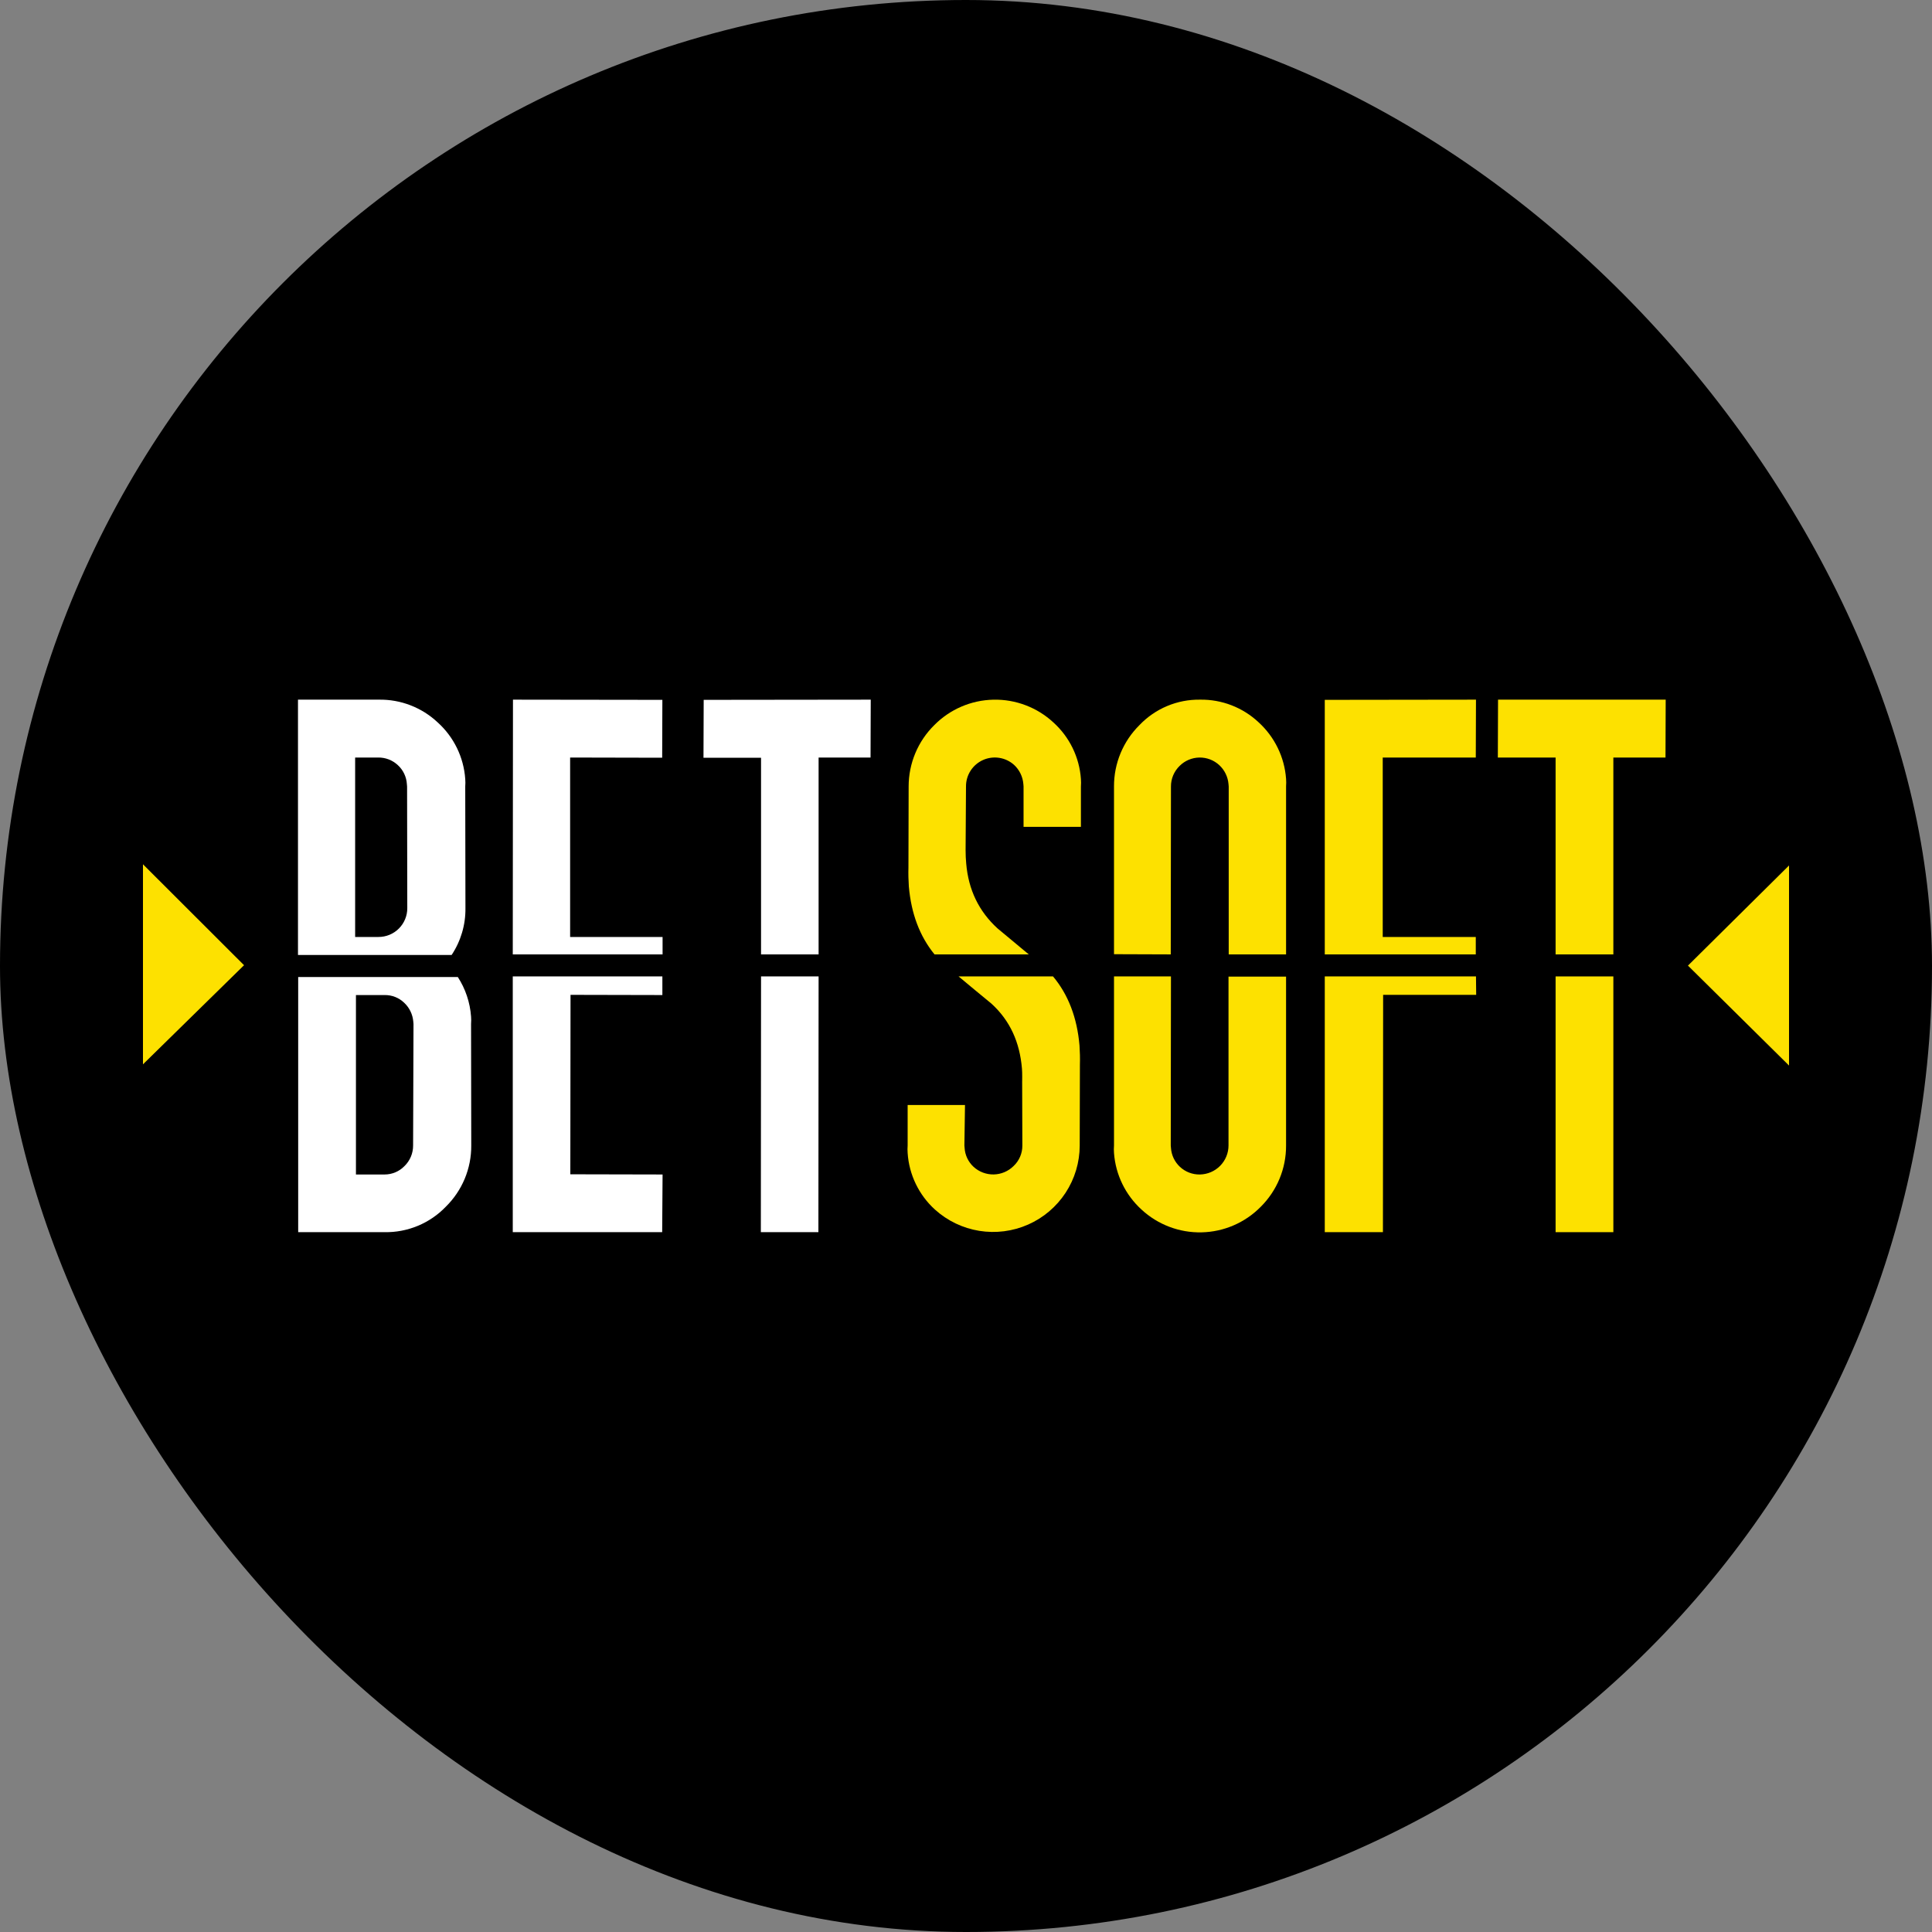
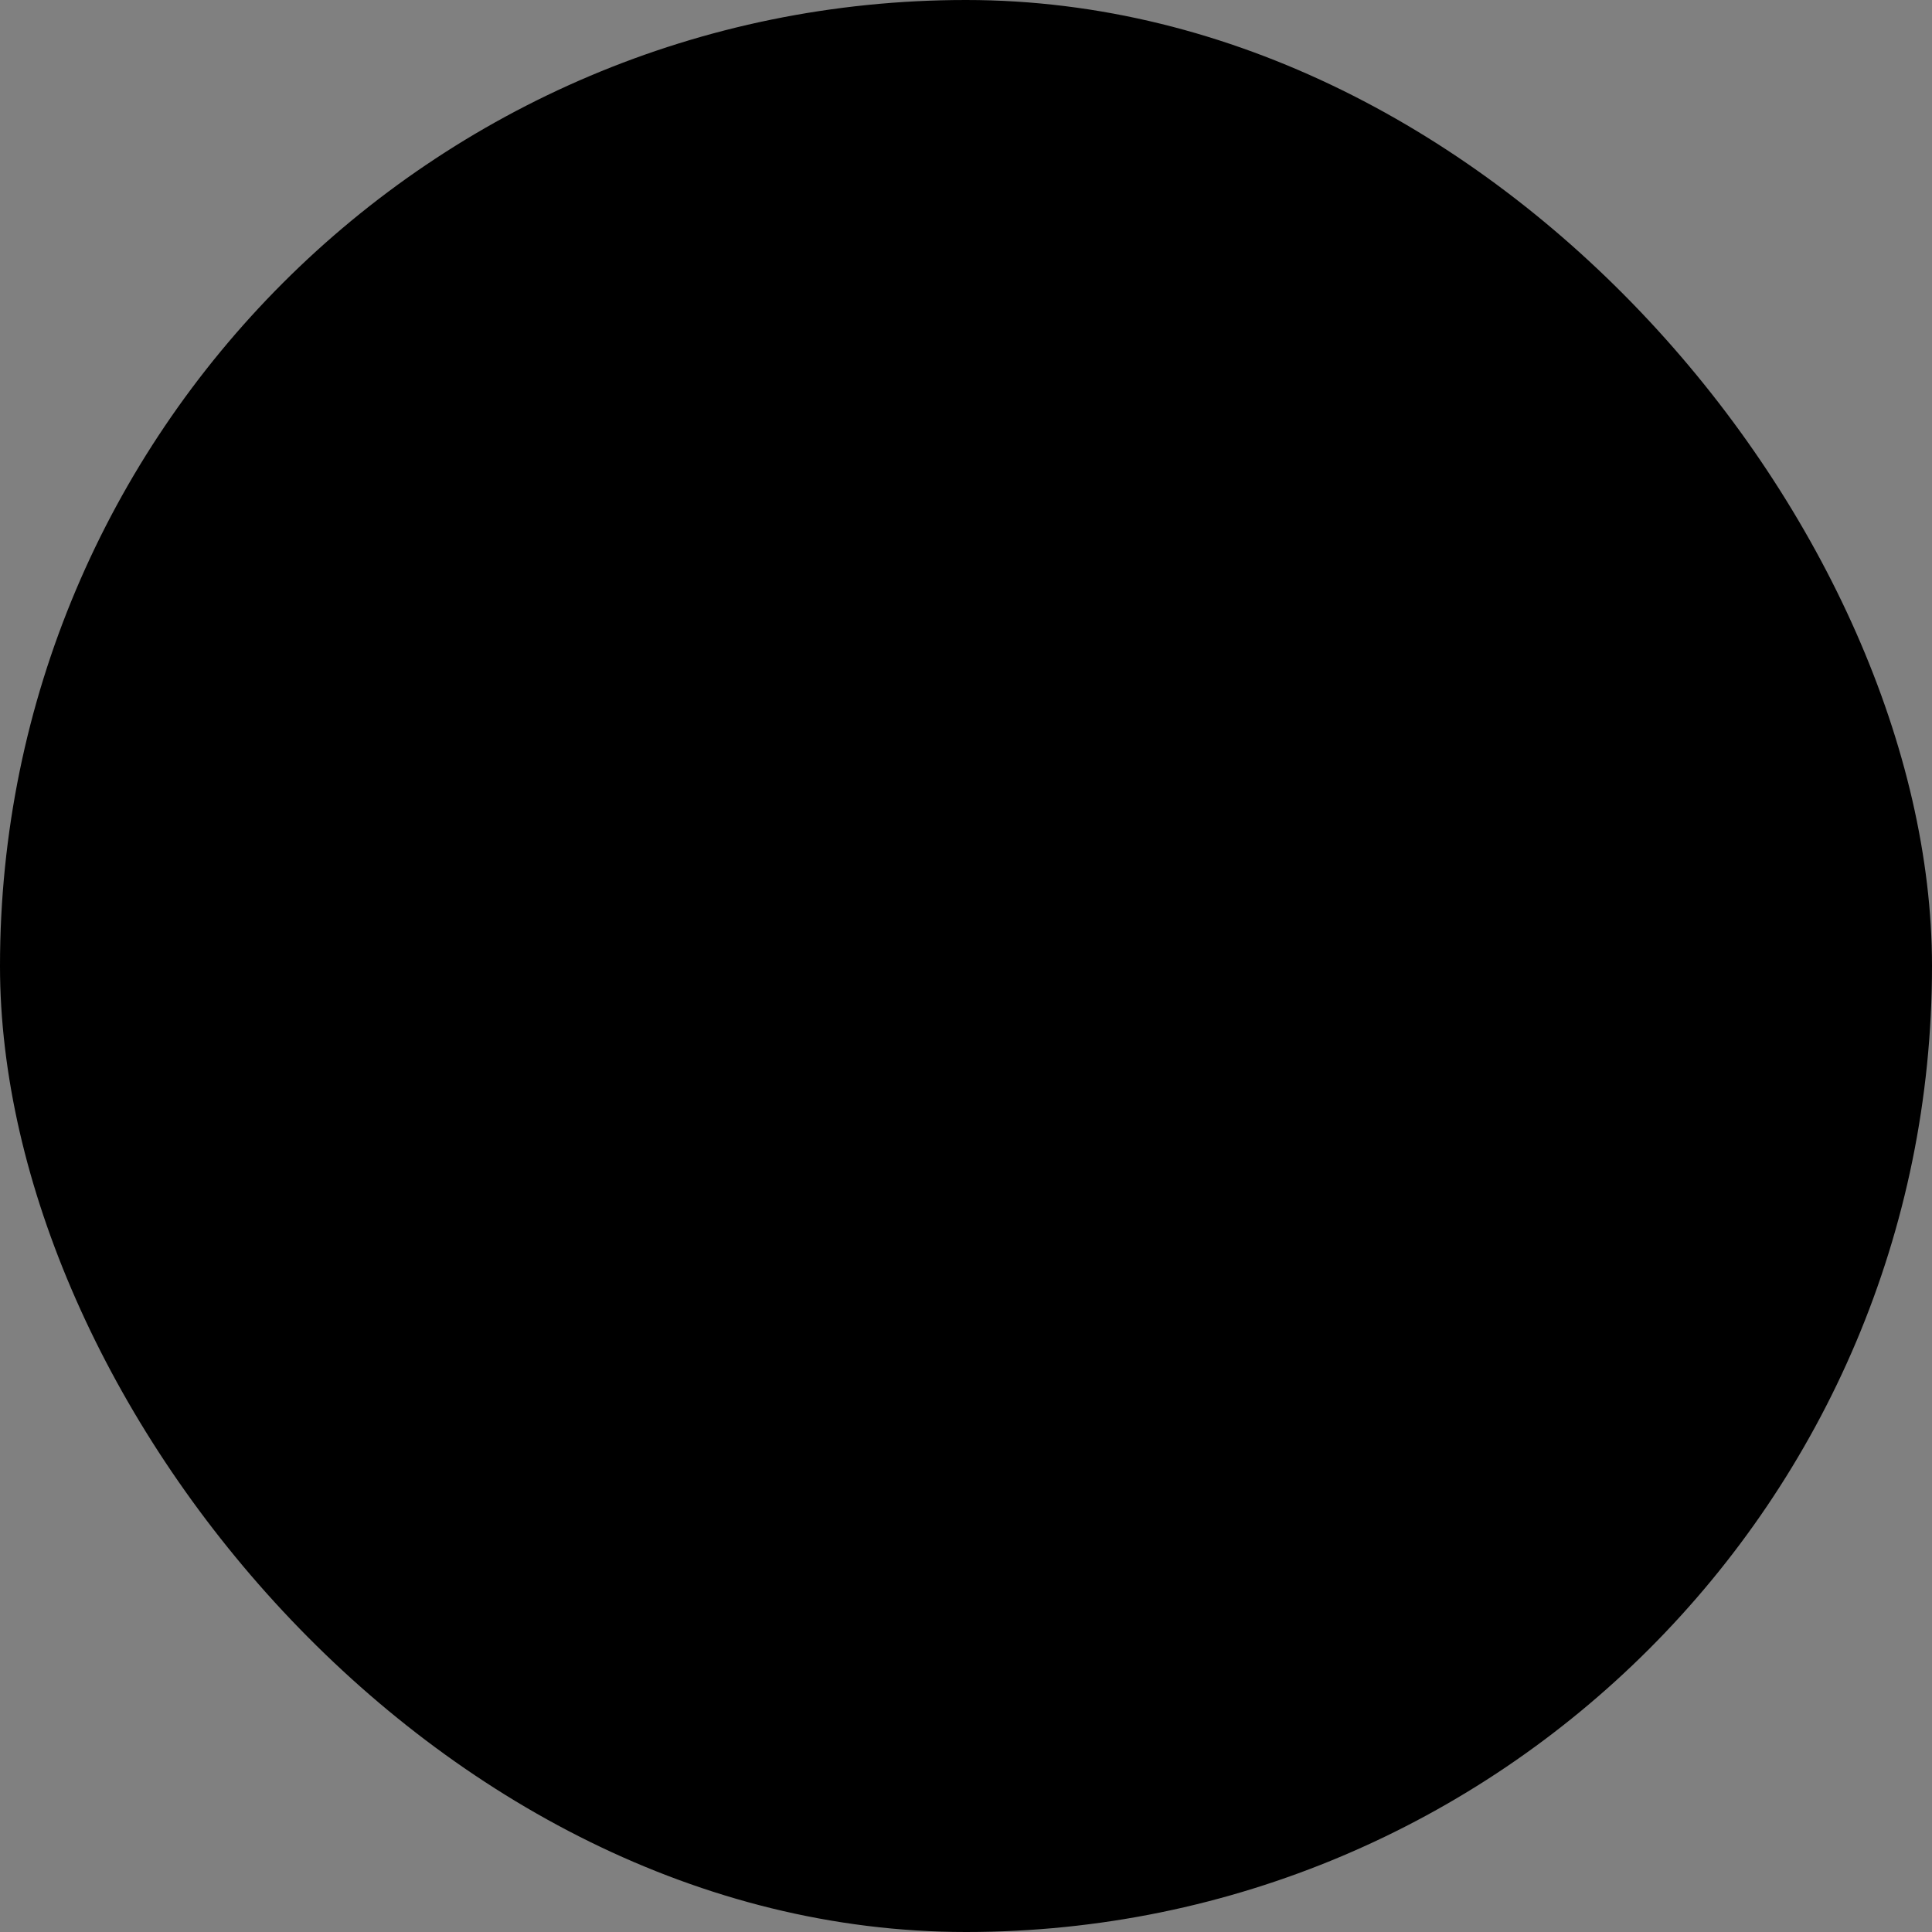
<svg xmlns="http://www.w3.org/2000/svg" width="500" height="500" viewBox="0 0 500 500" fill="none">
  <rect x="0" y="0" width="500" height="500" fill="#808080" stroke="none" />
  <rect width="500" height="500" rx="250" fill="black" />
  <g clip-path="url(#clip0_1330_39)">
    <path d="M116.875 247.152C119.262 243.561 120.51 239.334 120.456 235.024L120.404 203.564C120.456 202.908 120.456 202.25 120.404 201.594C120.012 195.988 117.464 190.751 113.294 186.978C109.174 183.097 103.698 180.976 98.035 181.07H77.119V247.152H116.875ZM102.966 198.018C104.355 199.294 105.193 201.06 105.301 202.942L105.353 203.564L105.405 235.024C105.409 236.005 105.219 236.978 104.844 237.885C104.47 238.792 103.92 239.617 103.225 240.311C102.53 241.004 101.705 241.554 100.796 241.928C99.888 242.301 98.914 242.492 97.931 242.487H91.911V196.048H97.828C99.732 196.011 101.575 196.718 102.966 198.018Z" fill="white" />
    <path d="M121.909 263.063C121.642 259.427 120.464 255.916 118.484 252.853H77.171V318.883H99.54C102.49 318.933 105.419 318.374 108.143 317.241C110.866 316.109 113.327 314.427 115.37 312.301C117.476 310.233 119.146 307.764 120.278 305.04C121.41 302.315 121.983 299.391 121.961 296.441L121.909 264.981C121.961 264.343 121.961 263.702 121.909 263.063ZM106.91 296.441C106.918 297.436 106.725 298.421 106.341 299.339C105.958 300.256 105.392 301.087 104.678 301.78C104.012 302.468 103.213 303.016 102.331 303.39C101.448 303.764 100.499 303.956 99.54 303.957H92.118V257.518H99.592C101.446 257.5 103.234 258.207 104.574 259.487C105.959 260.772 106.811 262.529 106.962 264.411L107.014 265.033L106.91 296.441Z" fill="white" />
-     <path d="M402.588 246.996H417.535V196.048H431.029L431.081 181.07H387.692L387.64 196.048H402.588V246.996Z" fill="#FDE100" />
-     <path d="M402.588 252.698V318.884H417.535V252.698H402.588Z" fill="#FDE100" />
+     <path d="M402.588 246.996H417.535V196.048H431.029L431.081 181.07L387.64 196.048H402.588V246.996Z" fill="#FDE100" />
    <path d="M381.931 246.996V242.487H357.849V196.048H381.931L381.983 181.07L342.85 181.122V246.996H381.931Z" fill="#FDE100" />
    <path d="M342.85 252.698V318.884H357.901L357.953 257.466H382.035L381.983 252.698H342.85Z" fill="#FDE100" />
-     <path d="M302.991 246.997L303.043 203.564C303.034 202.57 303.228 201.584 303.611 200.667C303.995 199.749 304.561 198.919 305.274 198.225C306.627 196.868 308.454 196.088 310.371 196.05C312.287 196.011 314.144 196.717 315.551 198.018C316.935 199.303 317.787 201.06 317.938 202.942L317.99 203.564V246.997H332.834V203.512C332.885 202.857 332.885 202.198 332.834 201.543C332.419 195.943 329.875 190.713 325.723 186.927C321.625 183.083 316.19 180.982 310.568 181.07C307.642 181.028 304.739 181.591 302.042 182.724C299.344 183.857 296.911 185.535 294.894 187.652C292.797 189.727 291.134 192.198 290.003 194.921C288.871 197.644 288.293 200.564 288.303 203.512V246.945L302.991 246.997Z" fill="#FDE100" />
-     <path d="M317.938 252.698V296.442C317.937 298.416 317.158 300.312 315.769 301.718C314.38 303.124 312.493 303.928 310.516 303.957C308.622 303.988 306.788 303.29 305.396 302.006C304.004 300.722 303.161 298.952 303.042 297.063C303.042 296.856 302.99 296.649 302.99 296.442L303.042 252.698H288.303V296.442C288.251 297.097 288.251 297.756 288.303 298.411C288.717 304.011 291.261 309.24 295.413 313.027C299.631 316.939 305.209 319.056 310.964 318.931C316.719 318.805 322.199 316.446 326.242 312.353C328.339 310.278 330.002 307.807 331.133 305.085C332.265 302.362 332.843 299.441 332.833 296.493V252.75H317.938V252.698Z" fill="#FDE100" />
    <path d="M241.851 246.996H266.245C263.546 244.768 260.847 242.487 258.148 240.259C253.321 235.853 250.623 230.256 250.052 223.466C249.948 222.378 249.896 221.237 249.896 219.993L250 203.512C249.994 202.069 250.409 200.655 251.193 199.443C251.977 198.231 253.098 197.272 254.418 196.685C255.738 196.097 257.2 195.905 258.628 196.133C260.055 196.36 261.385 196.997 262.456 197.966C263.84 199.251 264.692 201.008 264.843 202.89L264.895 203.512V213.981H279.739V203.564C279.791 202.908 279.791 202.25 279.739 201.594C279.347 195.988 276.799 190.751 272.628 186.978C268.41 183.068 262.832 180.951 257.077 181.077C251.322 181.202 245.843 183.561 241.8 187.652C239.696 189.725 238.025 192.194 236.885 194.916C235.745 197.639 235.157 200.561 235.156 203.512L235.104 224.503C235.052 226.161 235.104 227.82 235.208 229.426C235.831 236.475 238.011 242.28 241.851 246.996Z" fill="#FDE100" />
    <path d="M272.525 252.698H248.08C250.882 255.03 253.737 257.414 256.591 259.747C261.418 264.152 263.909 269.75 264.48 276.539C264.584 277.628 264.532 280.064 264.532 279.96L264.584 296.442C264.595 297.441 264.397 298.431 264.004 299.35C263.611 300.269 263.031 301.097 262.3 301.78C260.934 303.131 259.1 303.906 257.178 303.945C255.255 303.983 253.392 303.282 251.972 301.987C250.583 300.711 249.745 298.945 249.637 297.063C249.637 296.856 249.585 296.649 249.585 296.442L249.74 285.972H234.897V296.442C234.845 297.097 234.845 297.756 234.897 298.411C235.269 304.011 237.799 309.249 241.955 313.027C245.167 315.935 249.155 317.851 253.436 318.542C257.716 319.232 262.105 318.669 266.071 316.919C270.037 315.169 273.41 312.308 275.78 308.683C278.151 305.057 279.418 300.823 279.428 296.493L279.479 275.503C279.531 273.844 279.479 272.186 279.376 270.579C278.753 263.375 276.469 257.414 272.525 252.698Z" fill="#FDE100" />
    <path d="M196.957 246.996H211.853V196.048H225.295L225.347 181.07L182.114 181.122L182.062 196.1H196.957V246.996Z" fill="white" />
    <path d="M196.958 252.698L196.906 318.884H211.801L211.853 252.698H196.958Z" fill="white" />
    <path d="M171.474 246.996V242.487H147.548V196.048L171.371 196.1L171.422 181.122L132.756 181.07L132.705 246.996H171.474Z" fill="white" />
    <path d="M147.652 257.466L171.422 257.518V252.698H132.705V318.884H171.371L171.474 303.957L147.6 303.905L147.652 257.466Z" fill="white" />
    <path d="M37 275.451V223.673L63.158 249.795L37 275.451Z" fill="#FDE100" />
    <path d="M463 275.762V223.984L436.842 249.899L463 275.762Z" fill="#FDE100" />
  </g>
  <defs>
    <clipPath id="clip0_1330_39">
-       <rect width="426" height="138" fill="white" transform="translate(37 181)" />
-     </clipPath>
+       </clipPath>
  </defs>
</svg>